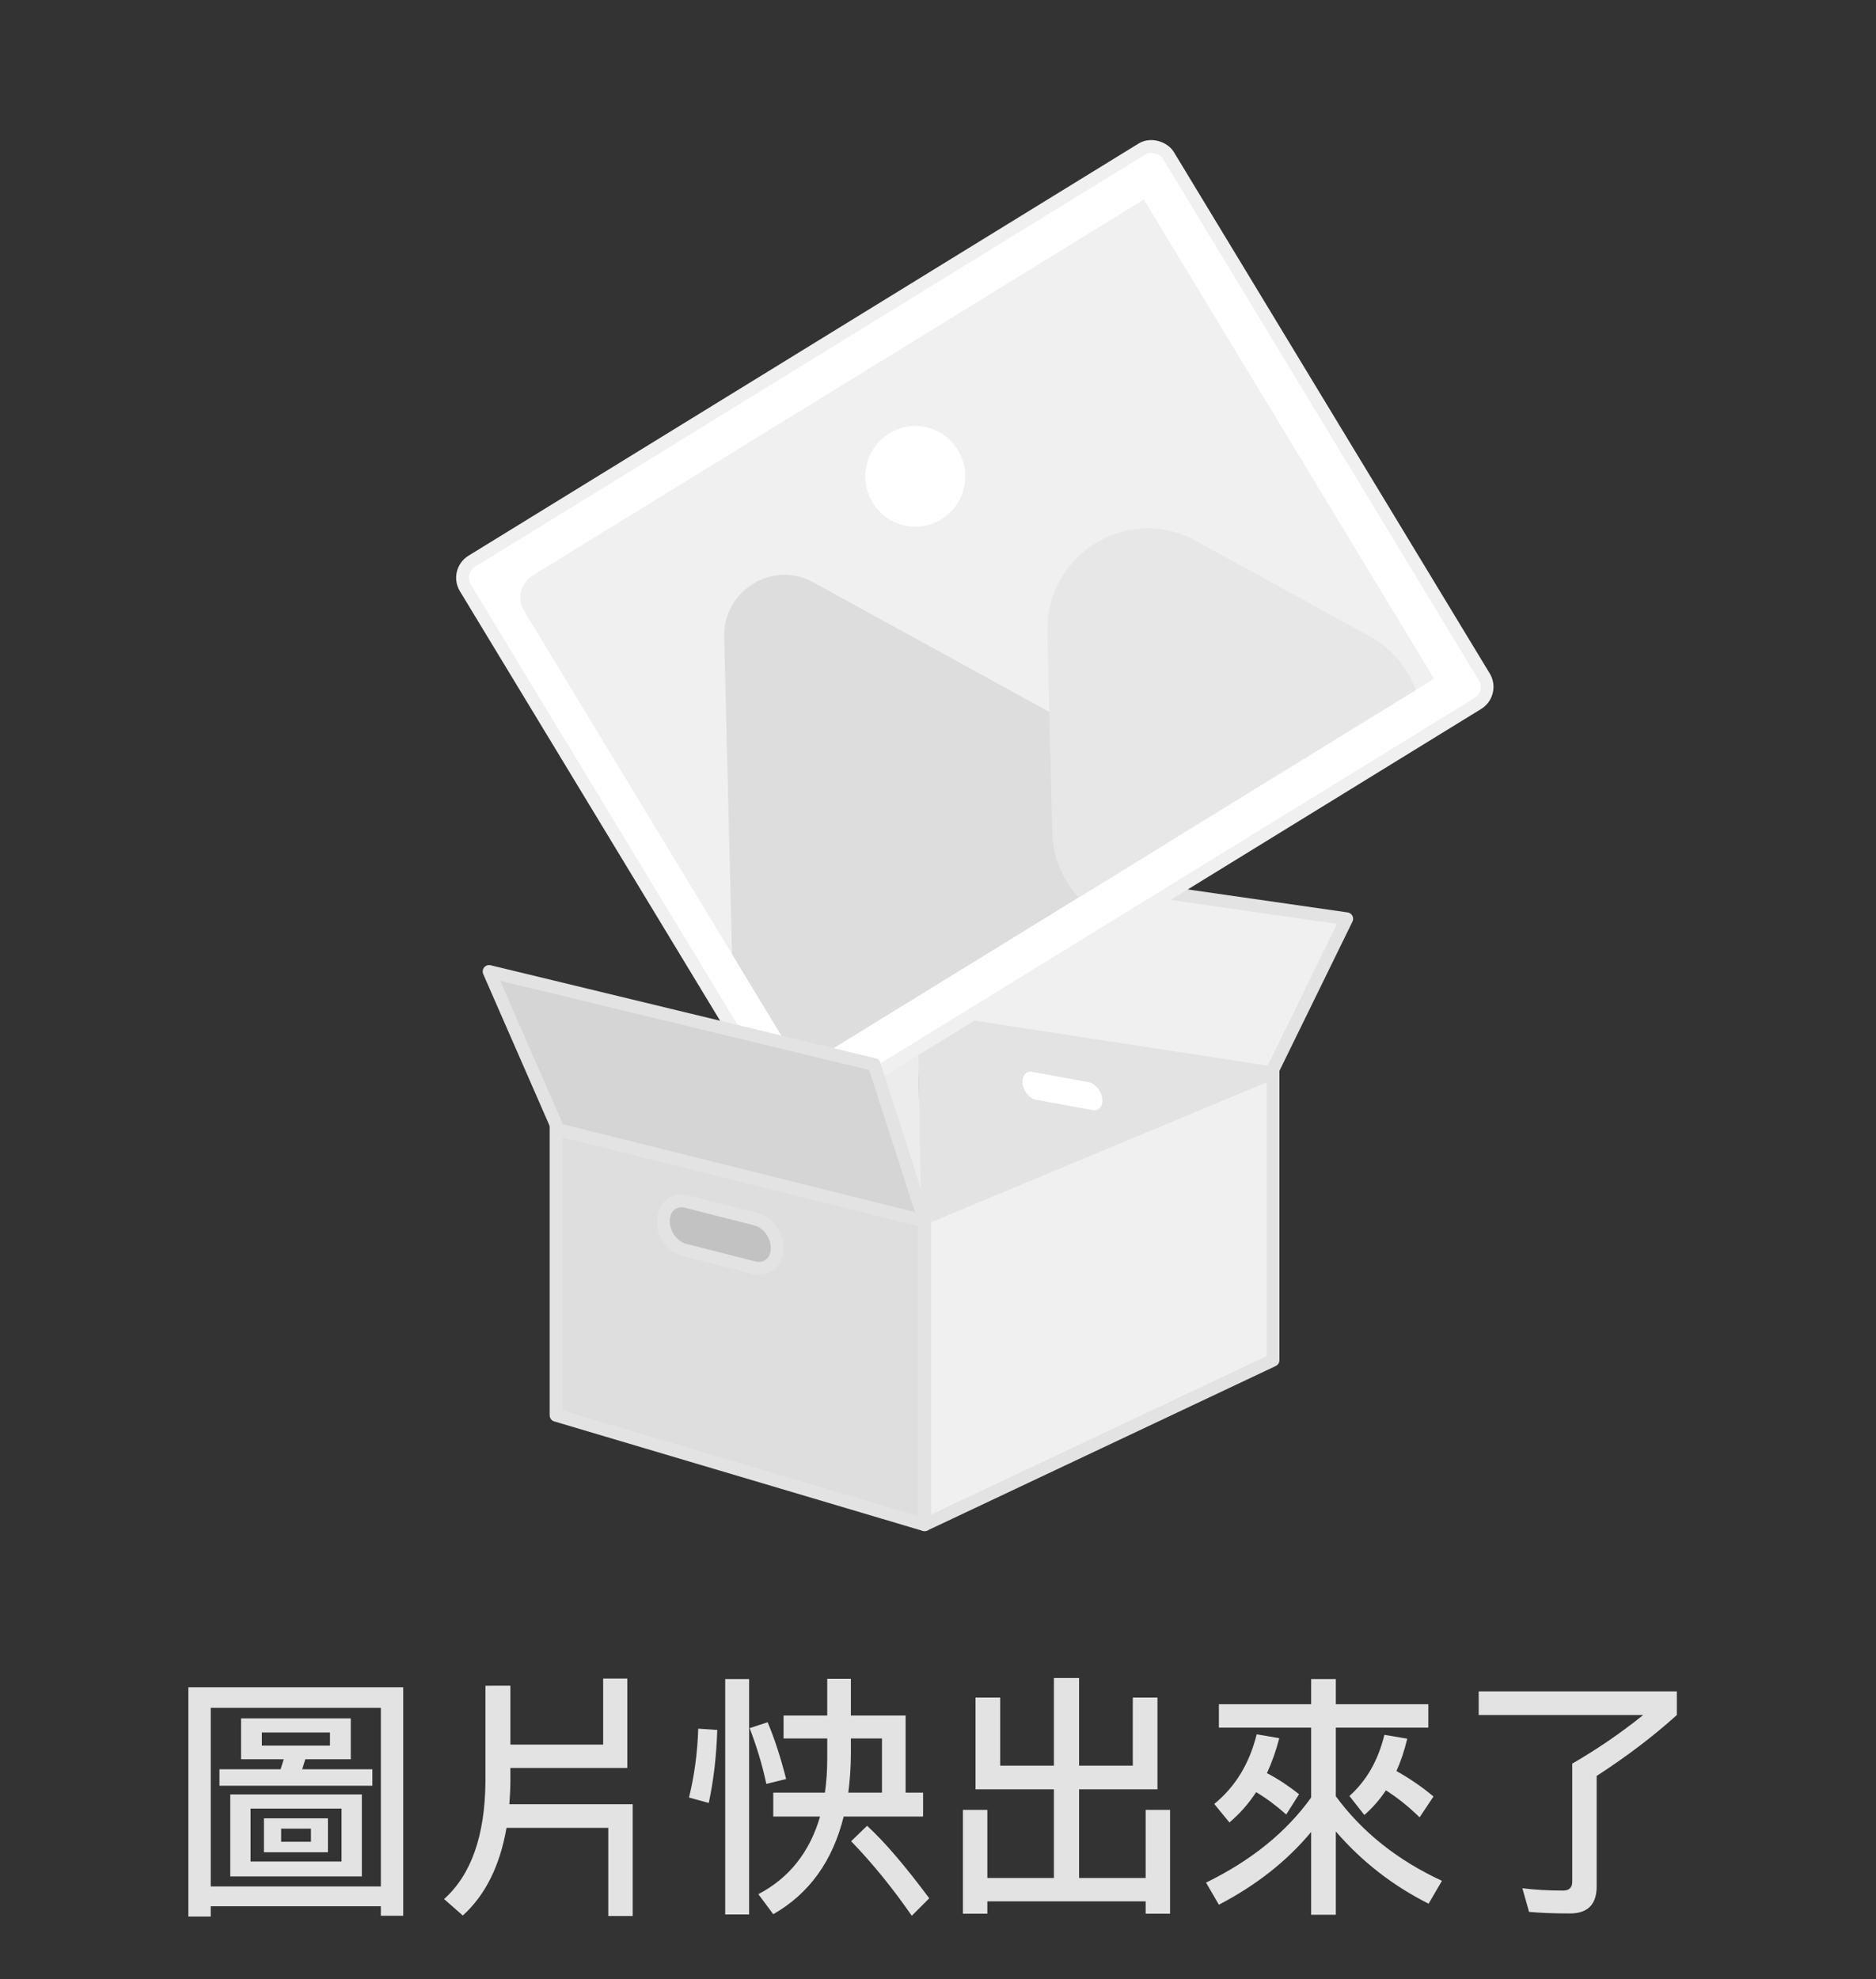
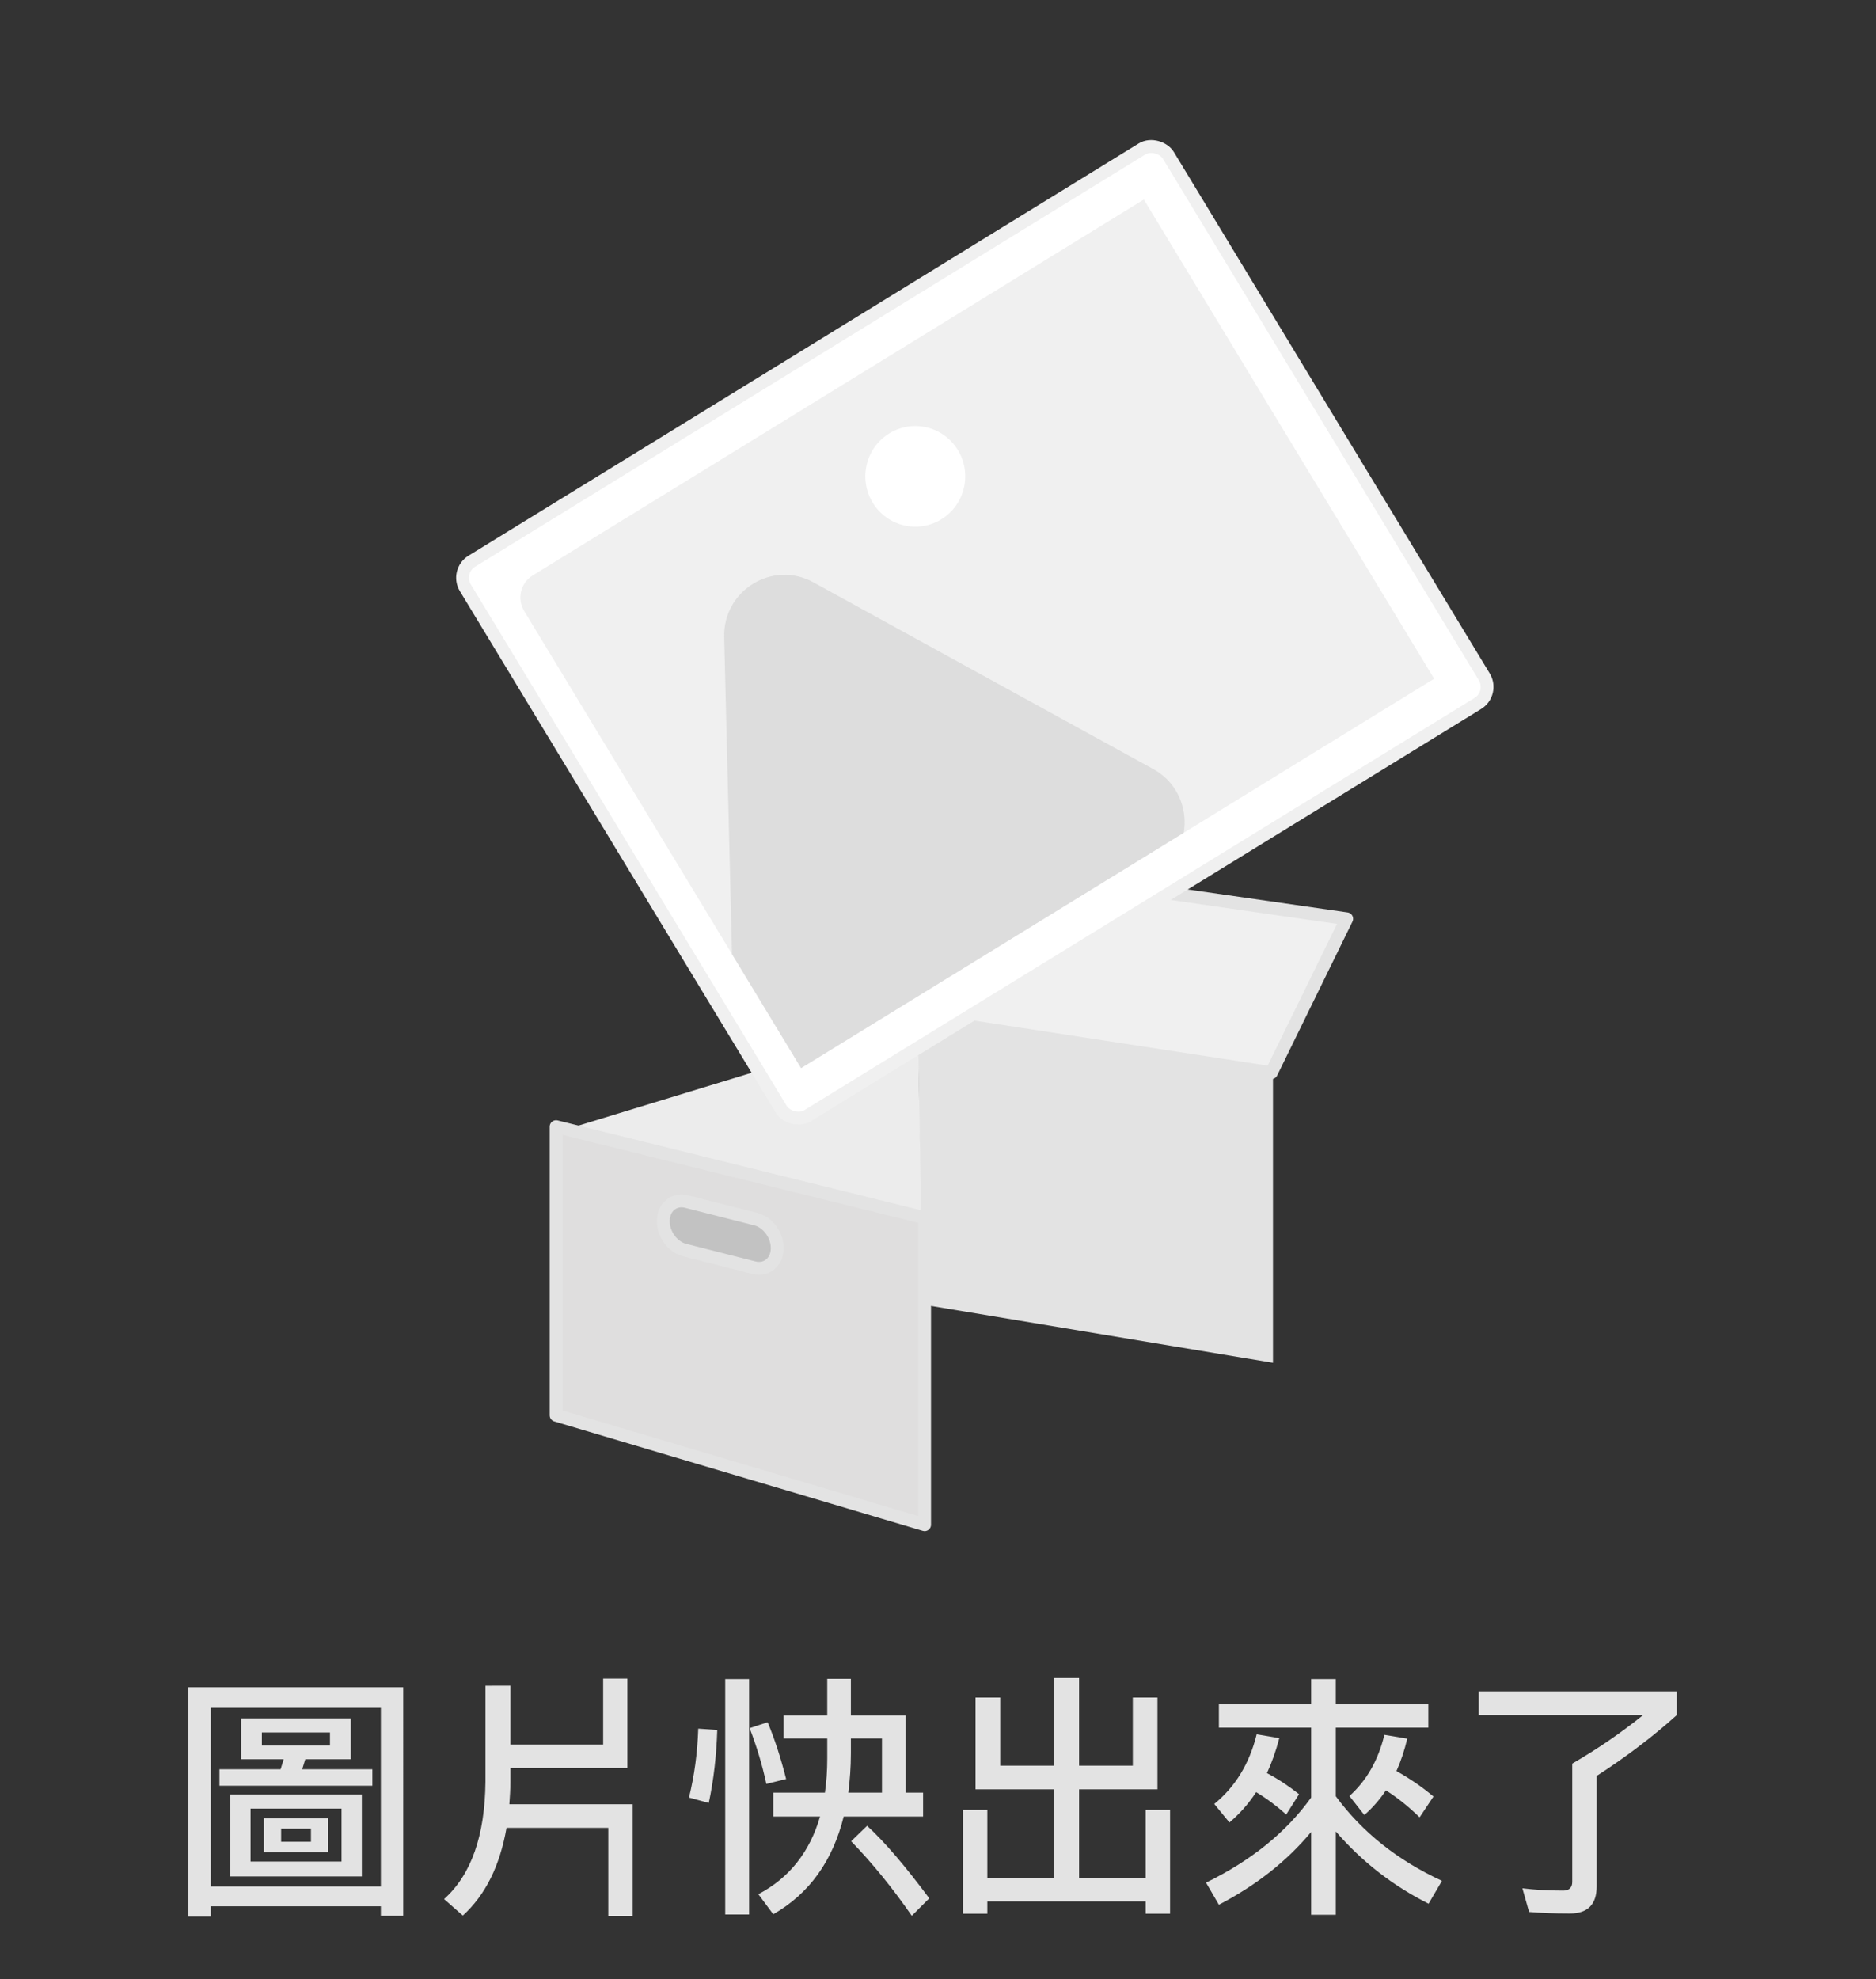
<svg xmlns="http://www.w3.org/2000/svg" fill="none" height="154" viewBox="0 0 146 154" width="146">
  <rect x="0" y="0" width="146" height="154" fill="#333333" stroke="none" />
  <clipPath id="a">
    <path d="m0 0h57.826v43.614h-57.826z" transform="matrix(.852 -.524 .518 .855 39.752 45.828)" />
  </clipPath>
  <path d="m70.914 79.172 28.032 4.303 5.86-11.978-29.894-4.297z" fill="#f0f0f0" stroke="#e3e3e3" stroke-linecap="round" stroke-linejoin="round" stroke-miterlimit="10" />
  <path d="m71.701 101.498-.266-22.223 27.636 4.284v22.491z" fill="#e3e3e3" />
  <path d="m71.436 79.537-27.636 8.427v14.935l27.896-8.137z" fill="#ececec" />
  <g stroke="#e3e3e3" stroke-linecap="round" stroke-linejoin="round" stroke-miterlimit="10">
    <path d="m43.278 110.132v-22.457l28.679 7.089v23.886z" fill="#dfdede" />
-     <path d="m71.957 118.65 27.114-12.802v-22.373l-27.114 11.306z" fill="#f0f0f0" />
    <path d="m58.676 98.649-5.392-1.371c-.956-.241-1.704-1.289-1.661-2.33.043-1.041.858-1.689 1.808-1.448l5.393 1.371c.956.241 1.704 1.289 1.661 2.33-.037 1.041-.852 1.689-1.808 1.448z" fill="#c2c2c2" />
-     <path d="m84.938 86.876-4.385-.8c-.777-.14-1.441-.966-1.475-1.836-.034-.87.573-1.462 1.345-1.321l4.385.8c.777.14 1.441.966 1.475 1.836.039.87-.568 1.461-1.345 1.321z" fill="#fff" />
  </g>
  <rect fill="#fff" height="50.464" rx="1.5" stroke="#f0f0f0" transform="matrix(.852 -.524 .518 .855 34.769 44.676)" width="64.217" x=".685" y=".166" />
  <g clip-path="url(#a)">
    <rect fill="#f0f0f0" height="145" rx="2" transform="matrix(.852 -.524 .518 .855 39.752 45.828)" width="193" />
    <path d="m56.36 49.58c-.09-3.638 3.767-6.008 6.939-4.265l26.447 14.528c3.171 1.742 3.28 6.286.198 8.181l-25.699 15.796c-3.083 1.895-7.047-.28-7.137-3.916z" fill="#ddd" />
-     <path d="m81.508 49.197c-.149-6.063 6.278-10.013 11.565-7.109l13.518 7.426c5.285 2.903 5.468 10.476.329 13.634l-13.136 8.074c-5.138 3.158-11.745-.467-11.894-6.526z" fill="#e7e7e7" />
    <ellipse fill="#fff" rx="3.895" ry="3.91" transform="matrix(.852 -.524 .518 .855 71.232 37.07)" />
  </g>
-   <path d="m38.065 75.6 29.966 7.243 3.927 12.182-28.506-7.108z" fill="#d5d5d5" stroke="#e3e3e3" stroke-linecap="round" stroke-linejoin="round" stroke-miterlimit="10" />
  <path d="m18.76 133.72v3.18h3.32l-.24.78h-4.76v1.28h11.9v-1.28h-5.46l.24-.78h3.54v-3.18zm6.92 2.12h-5.3v-1.02h5.3zm-7.76 3.8v6.38h10.24v-6.38zm8.66 5.22h-7.08v-4.12h7.08zm-6.04-3.36v2.64h4.98v-2.64zm3.66 1.82h-2.32v-1.02h2.32zm7.18-12.02h-16.72v17.84h1.74v-.8h13.24v.74h1.74zm-14.98 15.5v-13.9h13.24v13.9zm21.38-15.62v7.46c-.04 4.2-1.1 7.24-3.22 9.14l1.46 1.28c1.76-1.6 2.88-3.86 3.4-6.82h7.92v6.86h1.9v-8.7h-9.6c.04-.56.08-1.16.08-1.76v-1.06h9.1v-6.96h-1.88v5.14h-7.22v-4.58zm16.56 3.34c-.06 1.88-.3 3.66-.72 5.36l1.54.42c.38-1.78.6-3.68.66-5.68zm5.4-.5-1.4.46c.54 1.4.98 2.84 1.3 4.34l1.54-.38c-.42-1.66-.9-3.14-1.44-4.42zm-3.3-3.36v18.32h1.86v-18.32zm4.54 2.84v1.78h3.4v1.58c0 .92-.06 1.8-.18 2.64h-4.02v1.86h3.64c-.8 2.76-2.4 4.78-4.8 6.04l1.16 1.56c2.8-1.6 4.62-4.14 5.48-7.6h6.18v-1.86h-1.36v-6h-4.26v-2.86h-1.84v2.86zm5.24 1.78h2.42v4.22h-2.62c.12-.96.2-1.98.2-3.06zm4.74 13.8 1.36-1.36c-1.88-2.52-3.48-4.4-4.84-5.64l-1.24 1.2c1.72 1.78 3.28 3.72 4.72 5.8zm17.2-11.68h-4.18v-6.82h-1.96v6.82h-4.18v-5.3h-1.92v7.14h6.1v6.9h-5.18v-5.3h-1.9v8.08h1.9v-.96h12.32v.96h1.9v-8.08h-1.9v5.3h-5.18v-6.9h6.1v-7.14h-1.92zm9.6 2.06c.8.48 1.58 1.06 2.34 1.74l1-1.58c-.76-.6-1.58-1.16-2.5-1.64.38-.82.7-1.72.96-2.72l-1.76-.3c-.56 2.28-1.66 4.08-3.3 5.42l1.18 1.44c.78-.66 1.48-1.44 2.08-2.36zm10.1-.14c.88.56 1.76 1.26 2.62 2.1l1.08-1.62c-.88-.74-1.84-1.4-2.88-1.98.34-.76.62-1.6.84-2.52l-1.78-.3c-.48 1.98-1.38 3.56-2.72 4.76l1.16 1.48c.64-.56 1.2-1.2 1.68-1.92zm-5.82.56c-1.94 2.7-4.66 4.9-8.18 6.62l1 1.72c2.92-1.52 5.3-3.4 7.18-5.66v6.44h1.92v-6.48c2.04 2.36 4.44 4.22 7.22 5.62l1.04-1.78c-3.46-1.6-6.22-3.8-8.26-6.58v-5.34h7.2v-1.82h-7.2v-1.96h-1.92v1.96h-7.18v1.82h7.18zm20.32-2.64v9.2c0 .44-.24.68-.7.68-1.14 0-2.2-.06-3.18-.18l.52 1.84c.9.08 1.96.12 3.18.12 1.38 0 2.08-.7 2.08-2.1v-8.6c2.32-1.5 4.4-3.08 6.24-4.74v-1.84h-15.42v1.84h12.8c-1.74 1.4-3.58 2.66-5.52 3.78z" fill="#e3e3e3" />
</svg>